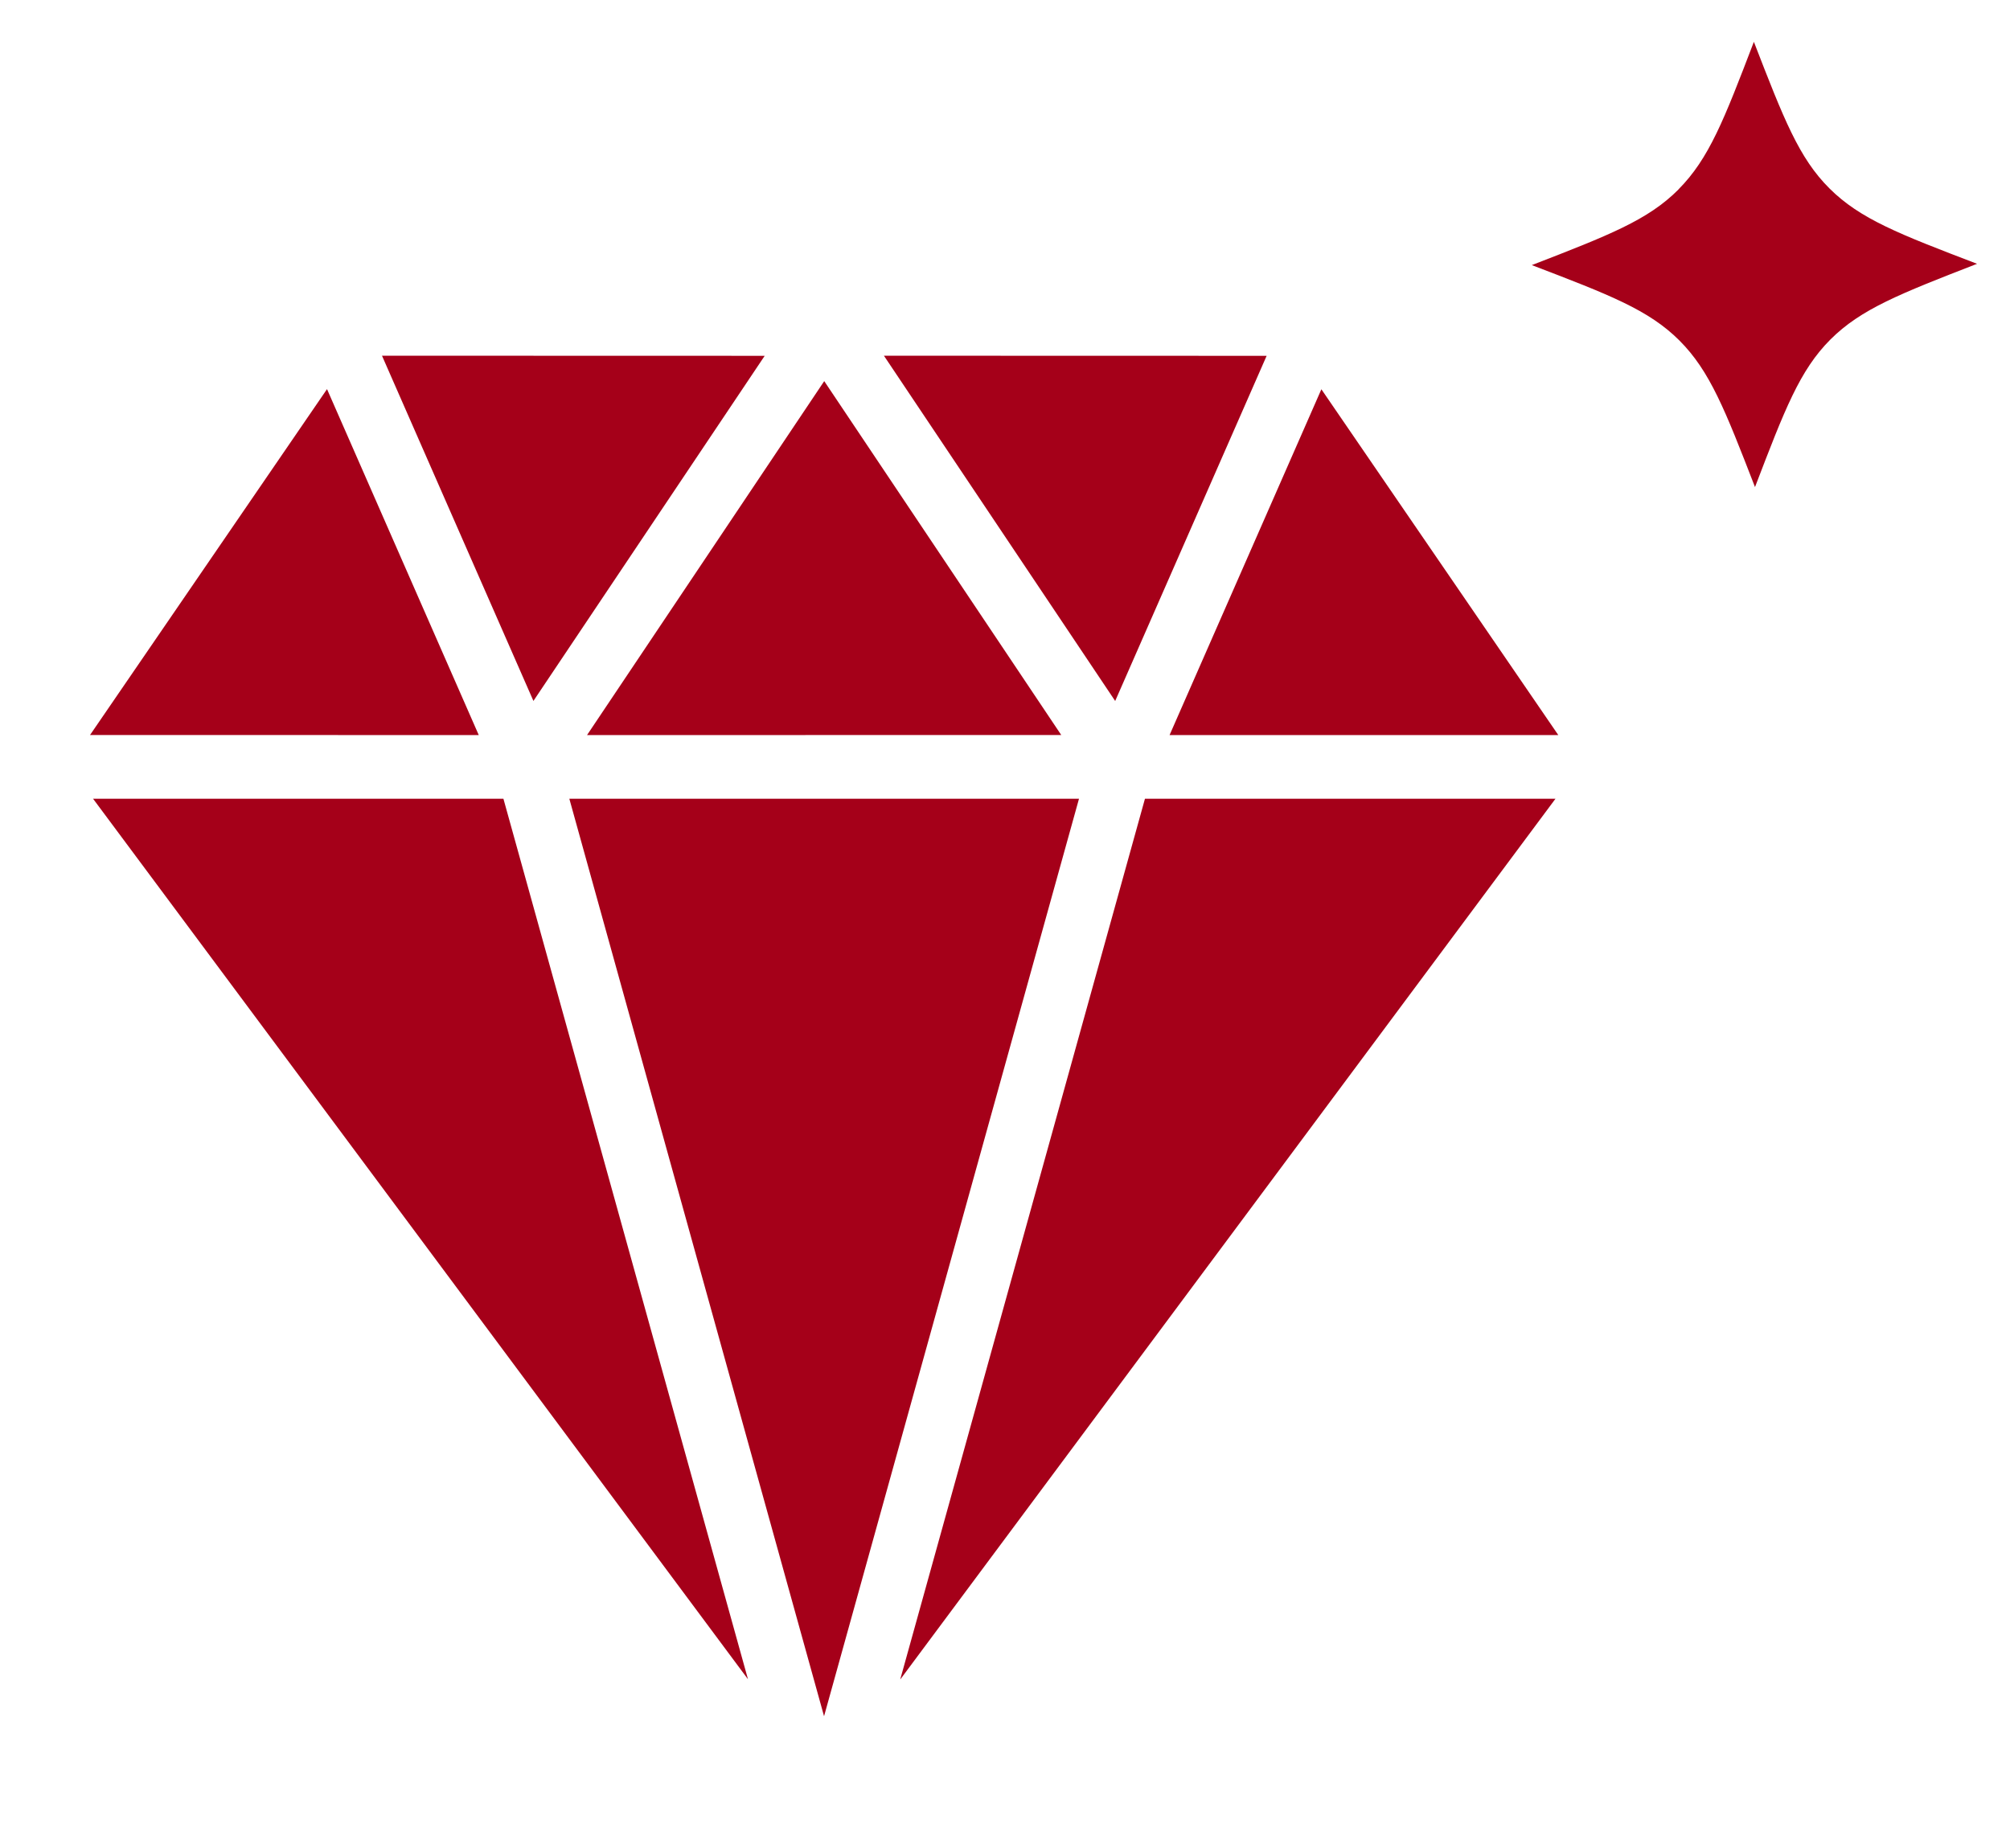
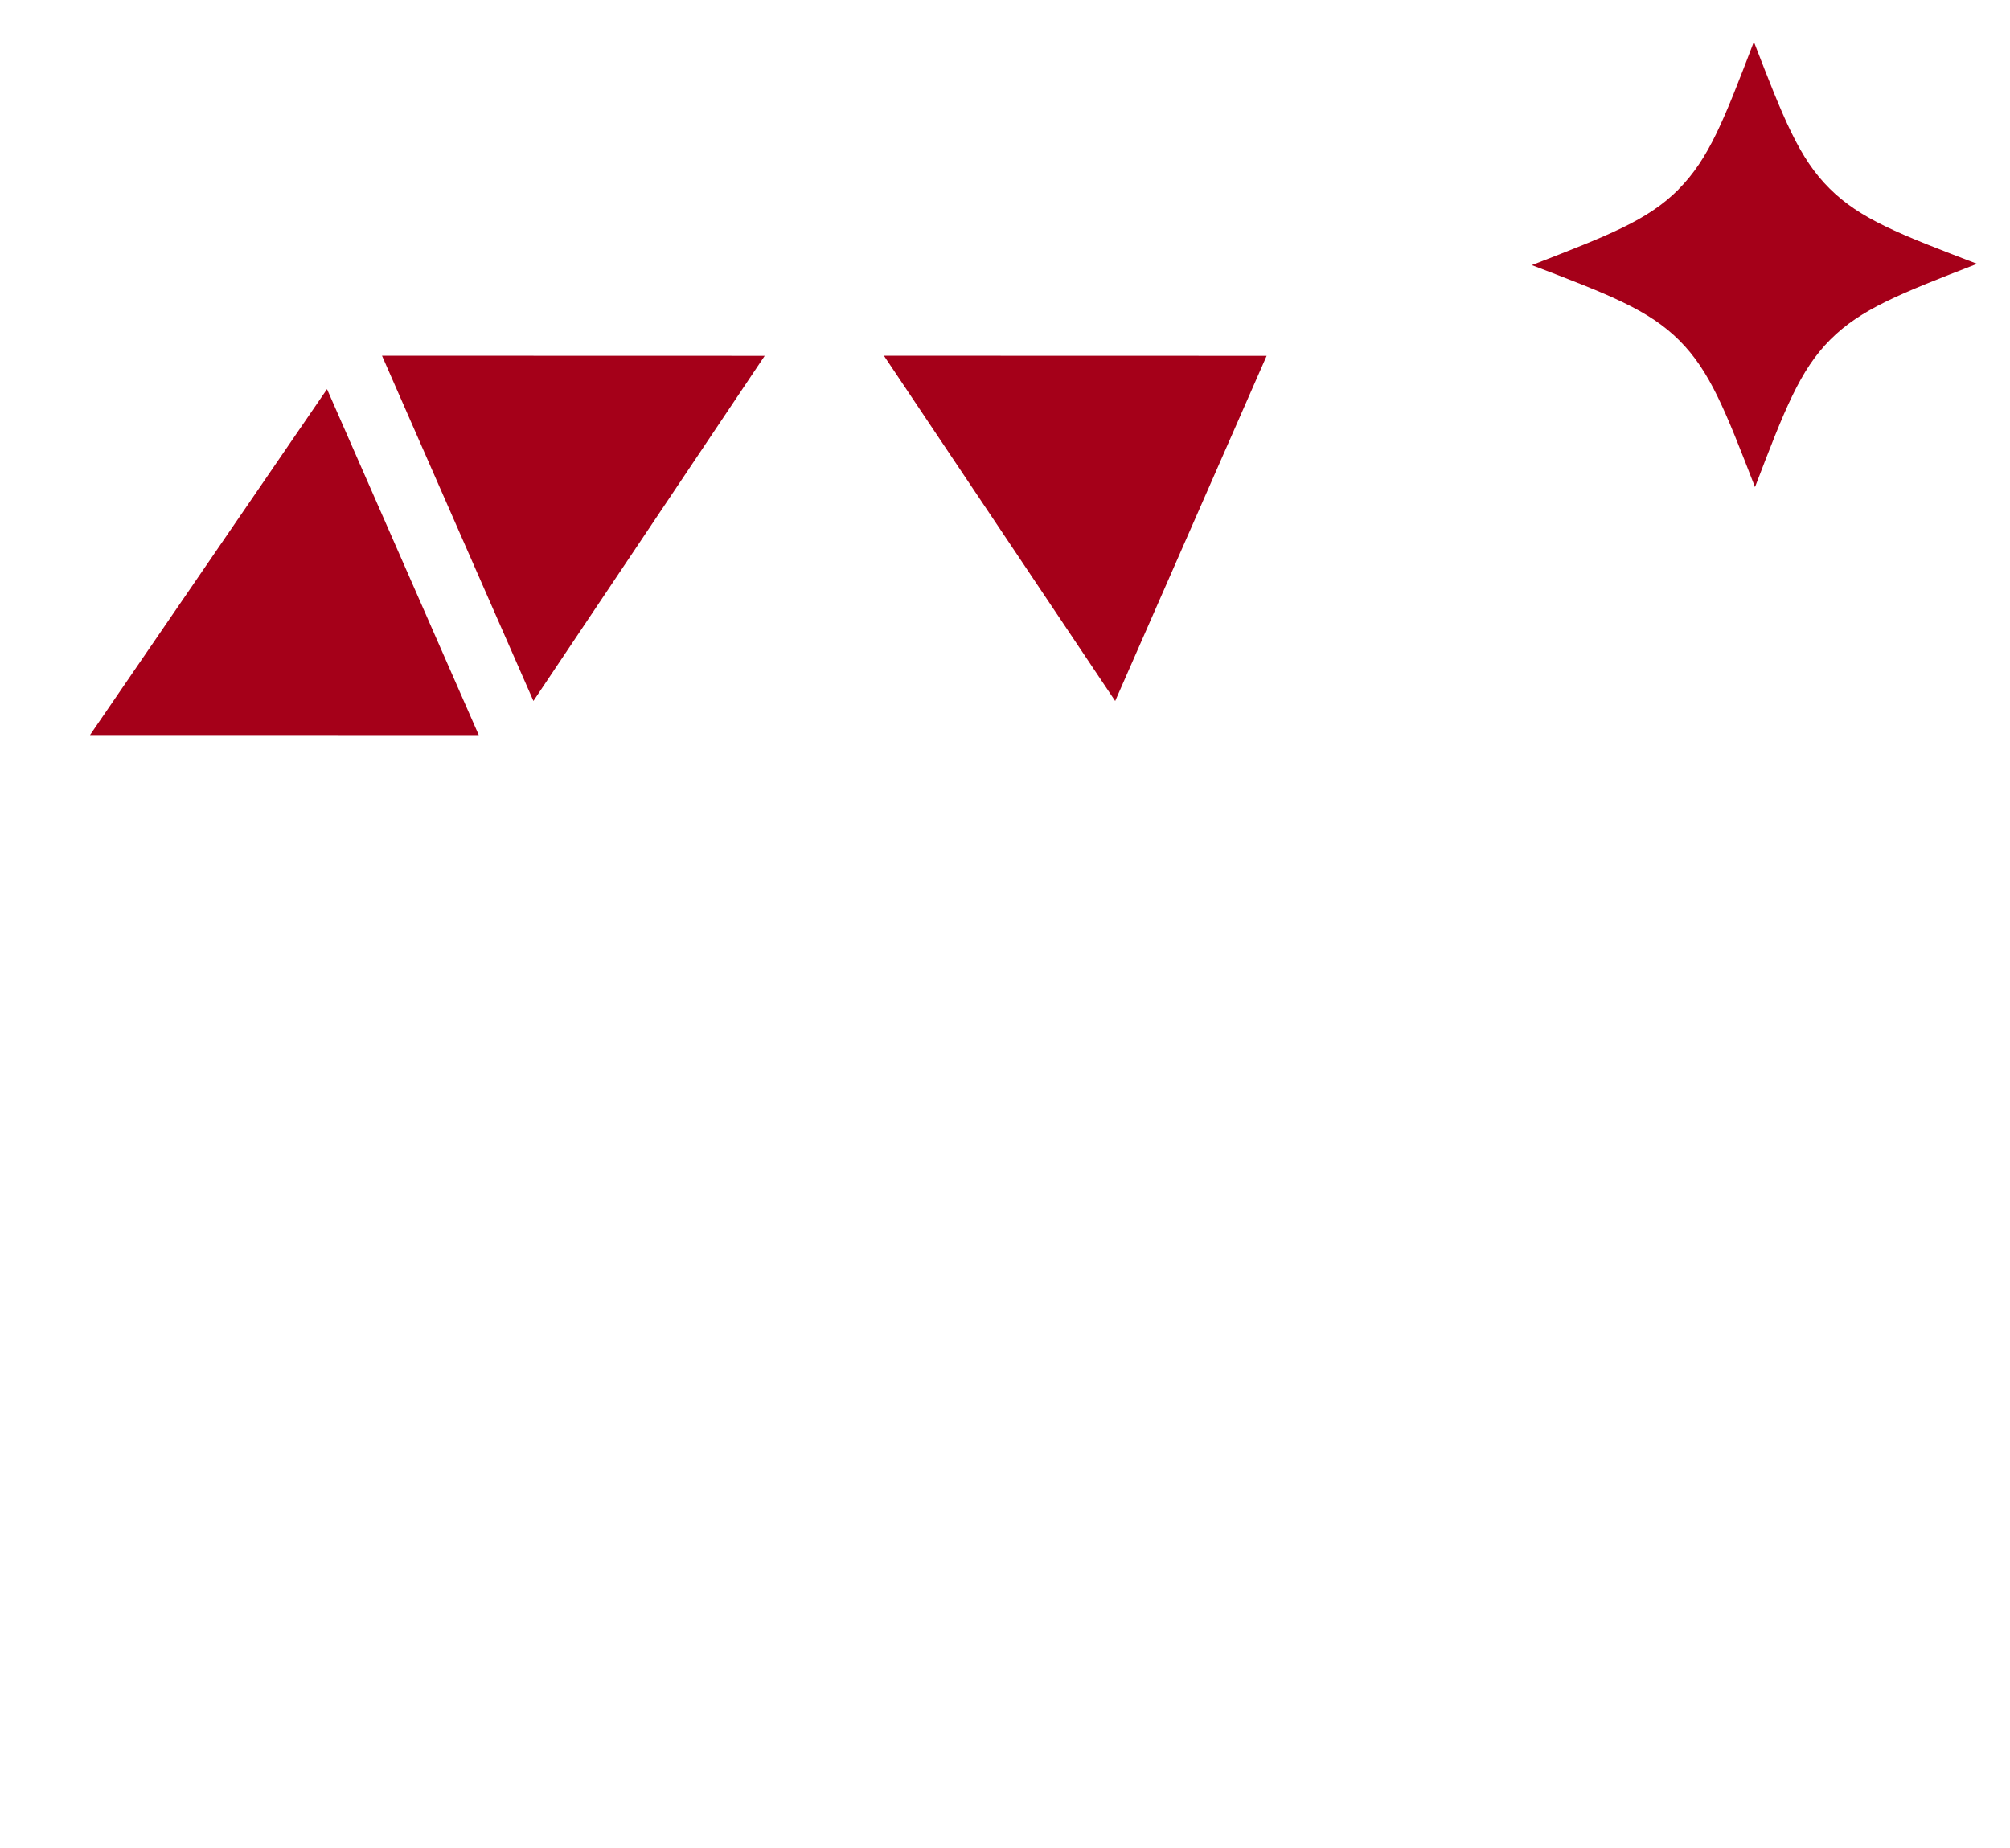
<svg xmlns="http://www.w3.org/2000/svg" width="174" height="160" viewBox="0 0 174 160" fill="none">
  <path d="M76.519 30.8L109.649 30.809L96.538 60.696L76.519 30.8Z" fill="#A50019" />
  <path d="M33.068 30.799L66.198 30.808L46.177 60.692L33.068 30.799Z" fill="#A50019" />
  <path d="M7.793 63.642L28.309 33.692L41.444 63.646L7.793 63.642Z" fill="#A50019" />
-   <path d="M8.053 69.154L8.055 69.158L43.579 69.158L64.751 145.399L8.055 69.158L8.04 69.158L8.053 69.154Z" fill="#A50019" />
-   <path d="M134.655 69.158L77.944 145.402L77.933 145.405L99.116 69.158L134.655 69.158Z" fill="#A50019" />
-   <path d="M114.388 33.705L134.898 63.647L101.247 63.645L114.388 33.705Z" fill="#A50019" />
-   <path d="M50.819 63.646L71.351 32.999L91.87 63.643L50.819 63.646Z" fill="#A50019" />
-   <path d="M71.336 148.601L49.285 69.158L93.406 69.159L71.336 148.601Z" fill="#A50019" />
  <path d="M132.605 22.954C139.282 20.368 142.667 19.053 145.3 16.407L145.303 16.396C147.952 13.728 149.246 10.368 151.828 3.621C154.413 10.299 155.728 13.684 158.374 16.317C161.029 18.964 164.401 20.261 171.148 22.842C164.469 25.439 161.095 26.756 158.45 29.4C155.803 32.055 154.507 35.428 151.925 42.174C149.34 35.497 148.023 32.123 145.379 29.479C142.724 26.832 139.352 25.535 132.605 22.954Z" fill="#A50019" />
</svg>